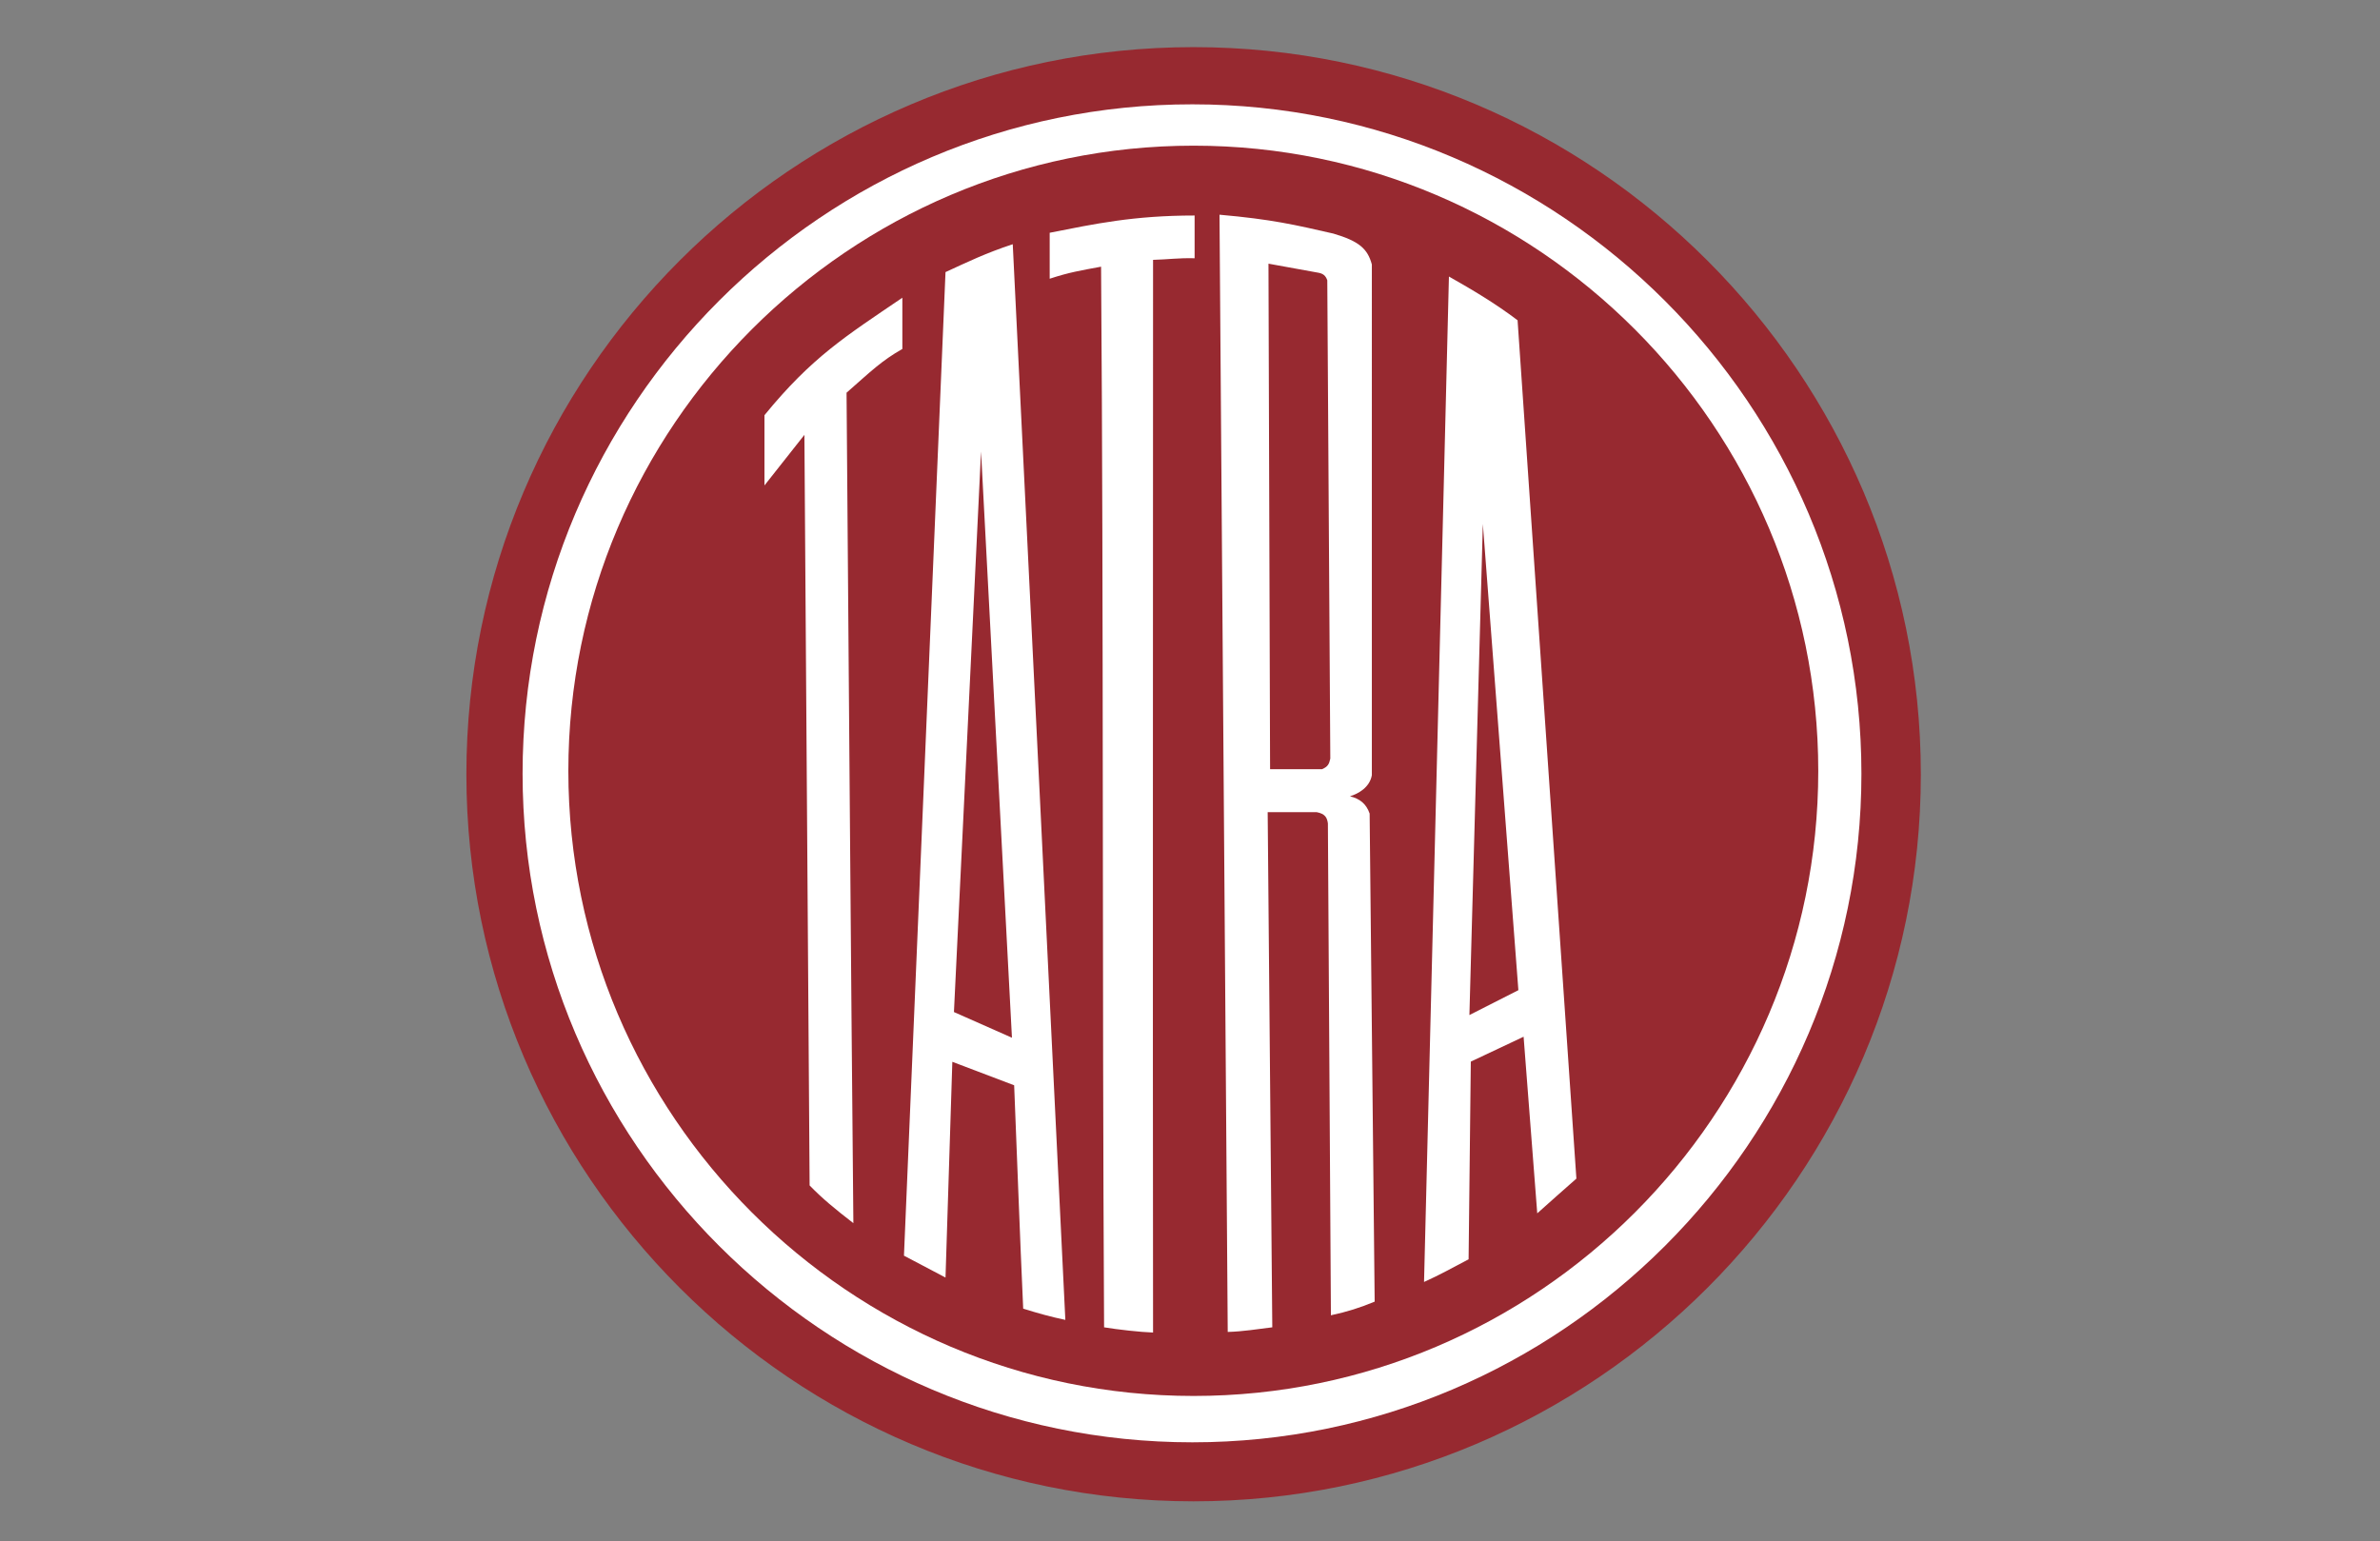
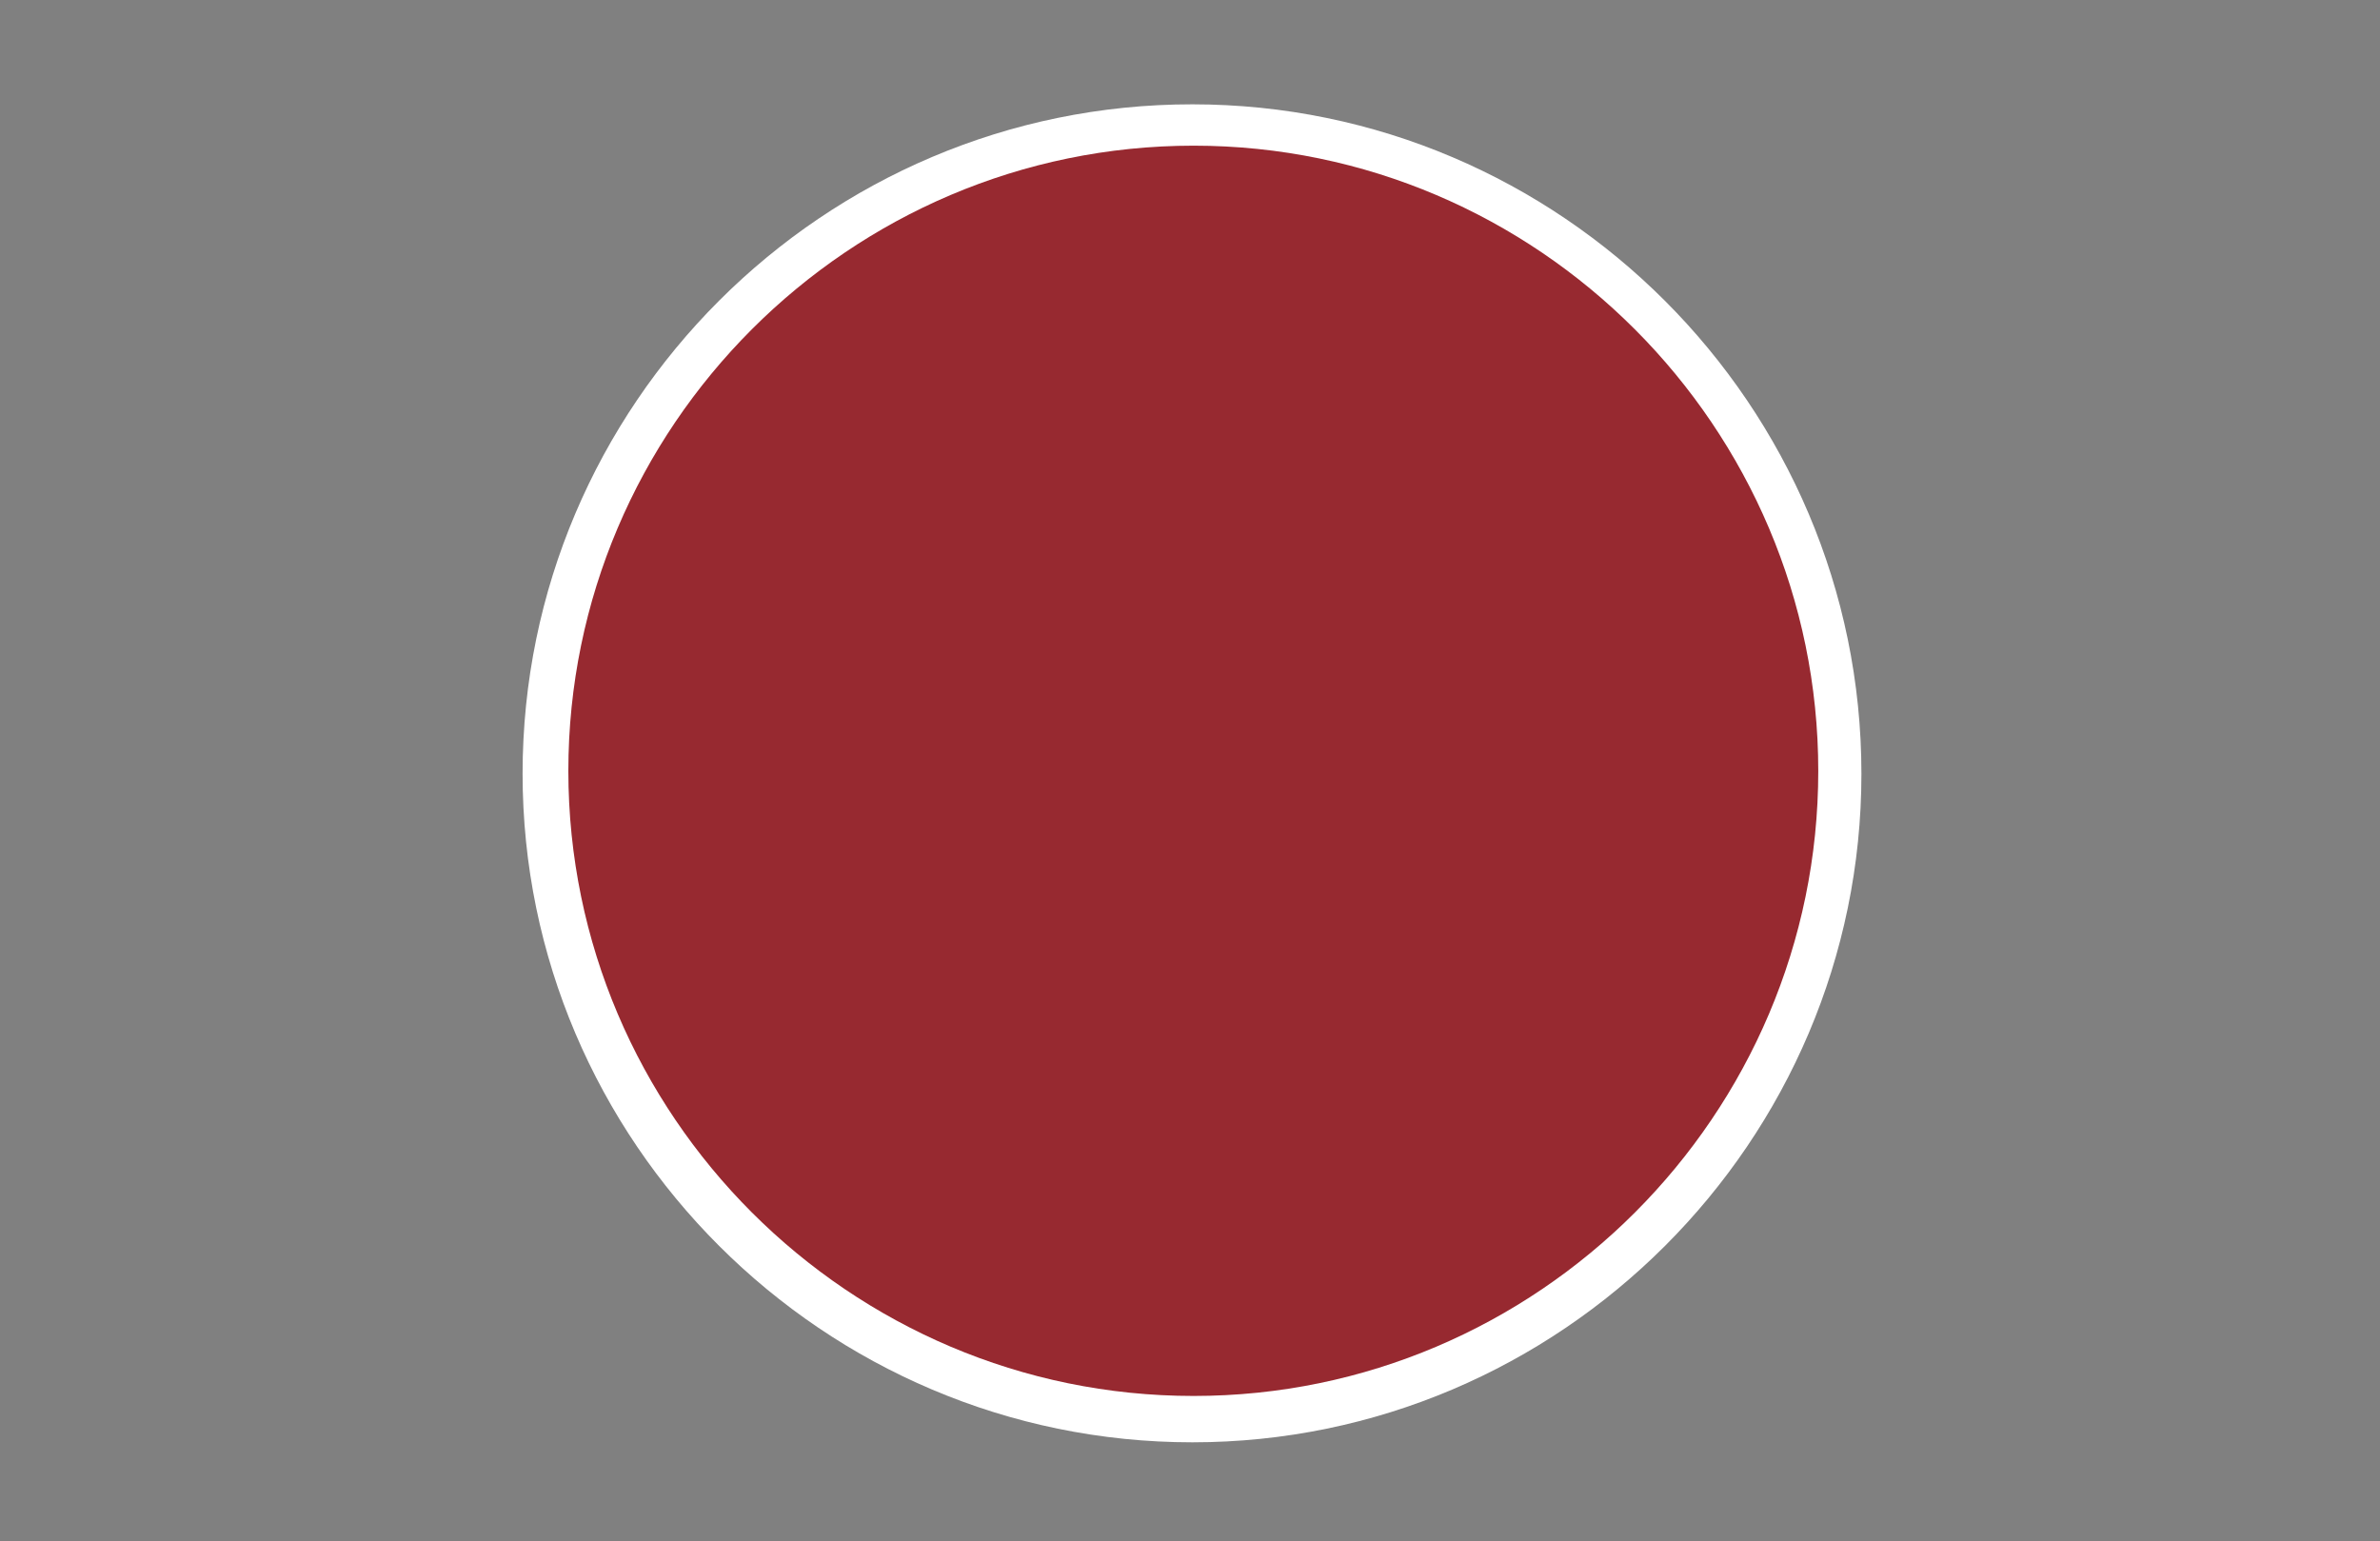
<svg xmlns="http://www.w3.org/2000/svg" version="1.0" id="svg18206" x="0px" y="0px" viewBox="-1.8 -1.8 1185.7 768" style="enable-background:new -1.8 -1.8 1185.7 768;" xml:space="preserve">
  <rect x="-1.8" y="-1.8" width="1185.7" height="768" fill="#808080" stroke="none" />
  <style type="text/css">
	.st0{fill-rule:evenodd;clip-rule:evenodd;fill:#972930;}
	.st1{fill-rule:evenodd;clip-rule:evenodd;fill:#FFFFFF;}
</style>
  <g id="layer1" transform="translate(-258.453,-290.815)">
-     <path id="path34342" class="st0" d="M851.3,1037.1c199.4,0,362.3-162.8,362.3-362.2c0-199.6-162.8-362.4-362.3-362.4   c-199.7,0-362.3,162.8-362.3,362.4C489.1,874.3,651.7,1037.1,851.3,1037.1" />
    <path id="path34344" class="st1" d="M850.7,1007.7c183.4,0,333.3-149.9,333.3-333.1c0-183.7-149.9-333.6-333.3-333.6   C666.9,340.9,517,490.8,517,674.5C517,857.8,666.9,1007.7,850.7,1007.7" />
    <path id="path34346" class="st0" d="M851.3,984.6c171.3,0,311.2-139.9,311.2-311.4c0-171.4-139.9-311.6-311.2-311.6   c-171.5,0-311.5,140.1-311.5,311.6C539.9,844.7,679.8,984.6,851.3,984.6" />
-     <path id="path34348" class="st1" d="M864.2,396l4.1,556.7c7.6-0.2,14.8-1.4,22.2-2.3l-2.3-256.7h24.4c4.2,0.8,5.2,2.7,5.6,5.6   l1.5,245.1c8-1.7,14.6-3.8,21.8-6.8L939,694.4c-1.7-4.9-4.9-7.4-9.8-8.6c4.2-1.3,9.8-4.4,10.9-10.5V420.8   c-2.1-7.8-6.3-11.6-19.2-15.4C901.7,401,890.2,398.3,864.2,396z M851.8,396.4c-30.5,0-49.9,4.2-72.2,8.6v22.9   c9.7-3.2,15.4-4.1,25.6-6c1.3,176.5,0.5,351.5,1.5,528.5c6.6,1.1,18.1,2.4,24.4,2.6c-0.2-178.2,0-356.7,0-534.5   c7.6-0.2,12.4-1,20.7-0.8C851.8,410.4,851.8,403.6,851.8,396.4z M761.2,410.7c-13.6,4.5-22.4,8.8-33.5,13.9l-20.7,490.1l20.7,10.9   l3.4-107.5l30.8,11.7c1.5,37,2.8,74,4.5,111.3c7.4,2.3,13.8,4.1,21,5.6C778.8,769.5,769.9,587.8,761.2,410.7z M888.6,420.4   l24.8,4.5c2.3,0.4,3.7,1.4,4.5,3.8l1.5,238.3c-0.6,2.8-1.2,4-4.1,5.3h-25.9L888.6,420.4z M978.5,426.8l-12.4,501   c7.6-3.4,14.6-7.3,22.2-11.3l1.1-98.5l26.3-12.4l6.8,88c6.6-5.9,13-11.6,19.5-17.3l-29.3-427.7   C1001.2,439.9,990.1,433.4,978.5,426.8z M706.3,437.3c-28.4,19.3-45.1,29.6-68.8,58.6v35l19.9-25.2l2.6,374   c6.4,6.6,12.5,11.6,21.8,18.8c-1.3-135.9-2.3-277.7-3.4-413.8c12.3-10.8,17.4-15.9,27.8-21.8V437.3z M745.4,514l15.4,292.1   l-28.9-12.8L745.4,514z M995.4,550.1l17.7,232.3l-24.4,12.4L995.4,550.1z" />
  </g>
</svg>